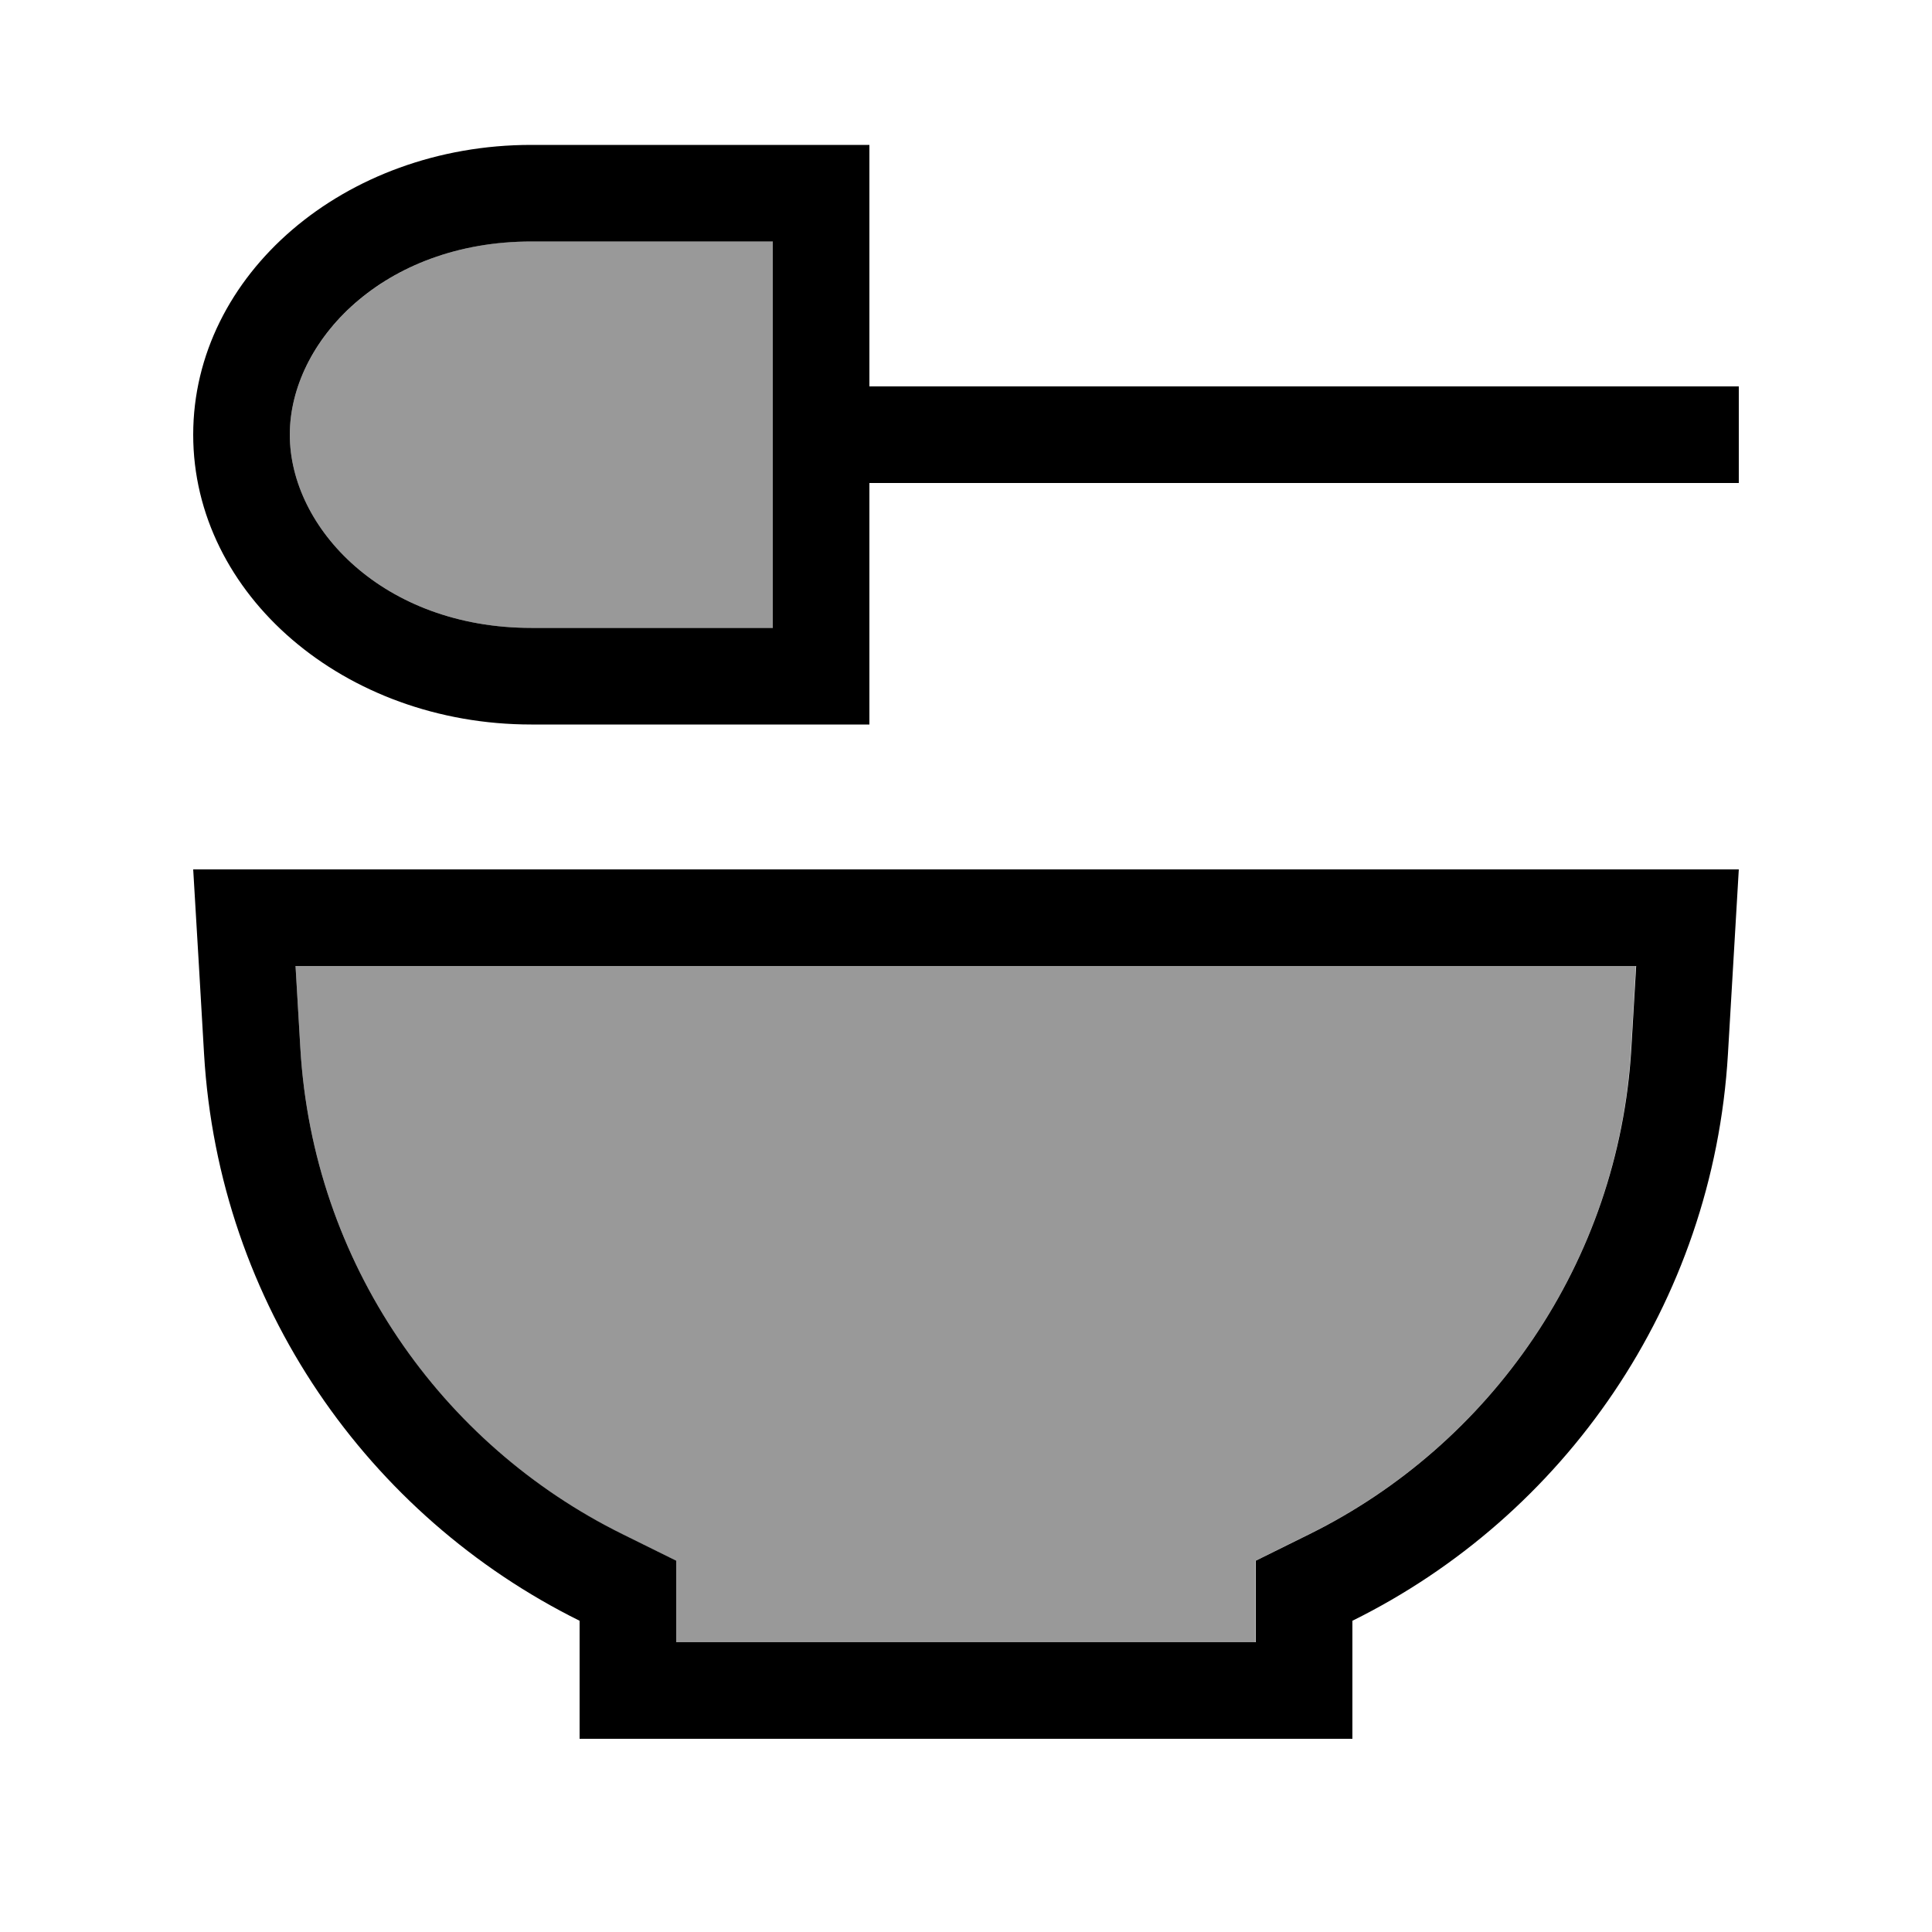
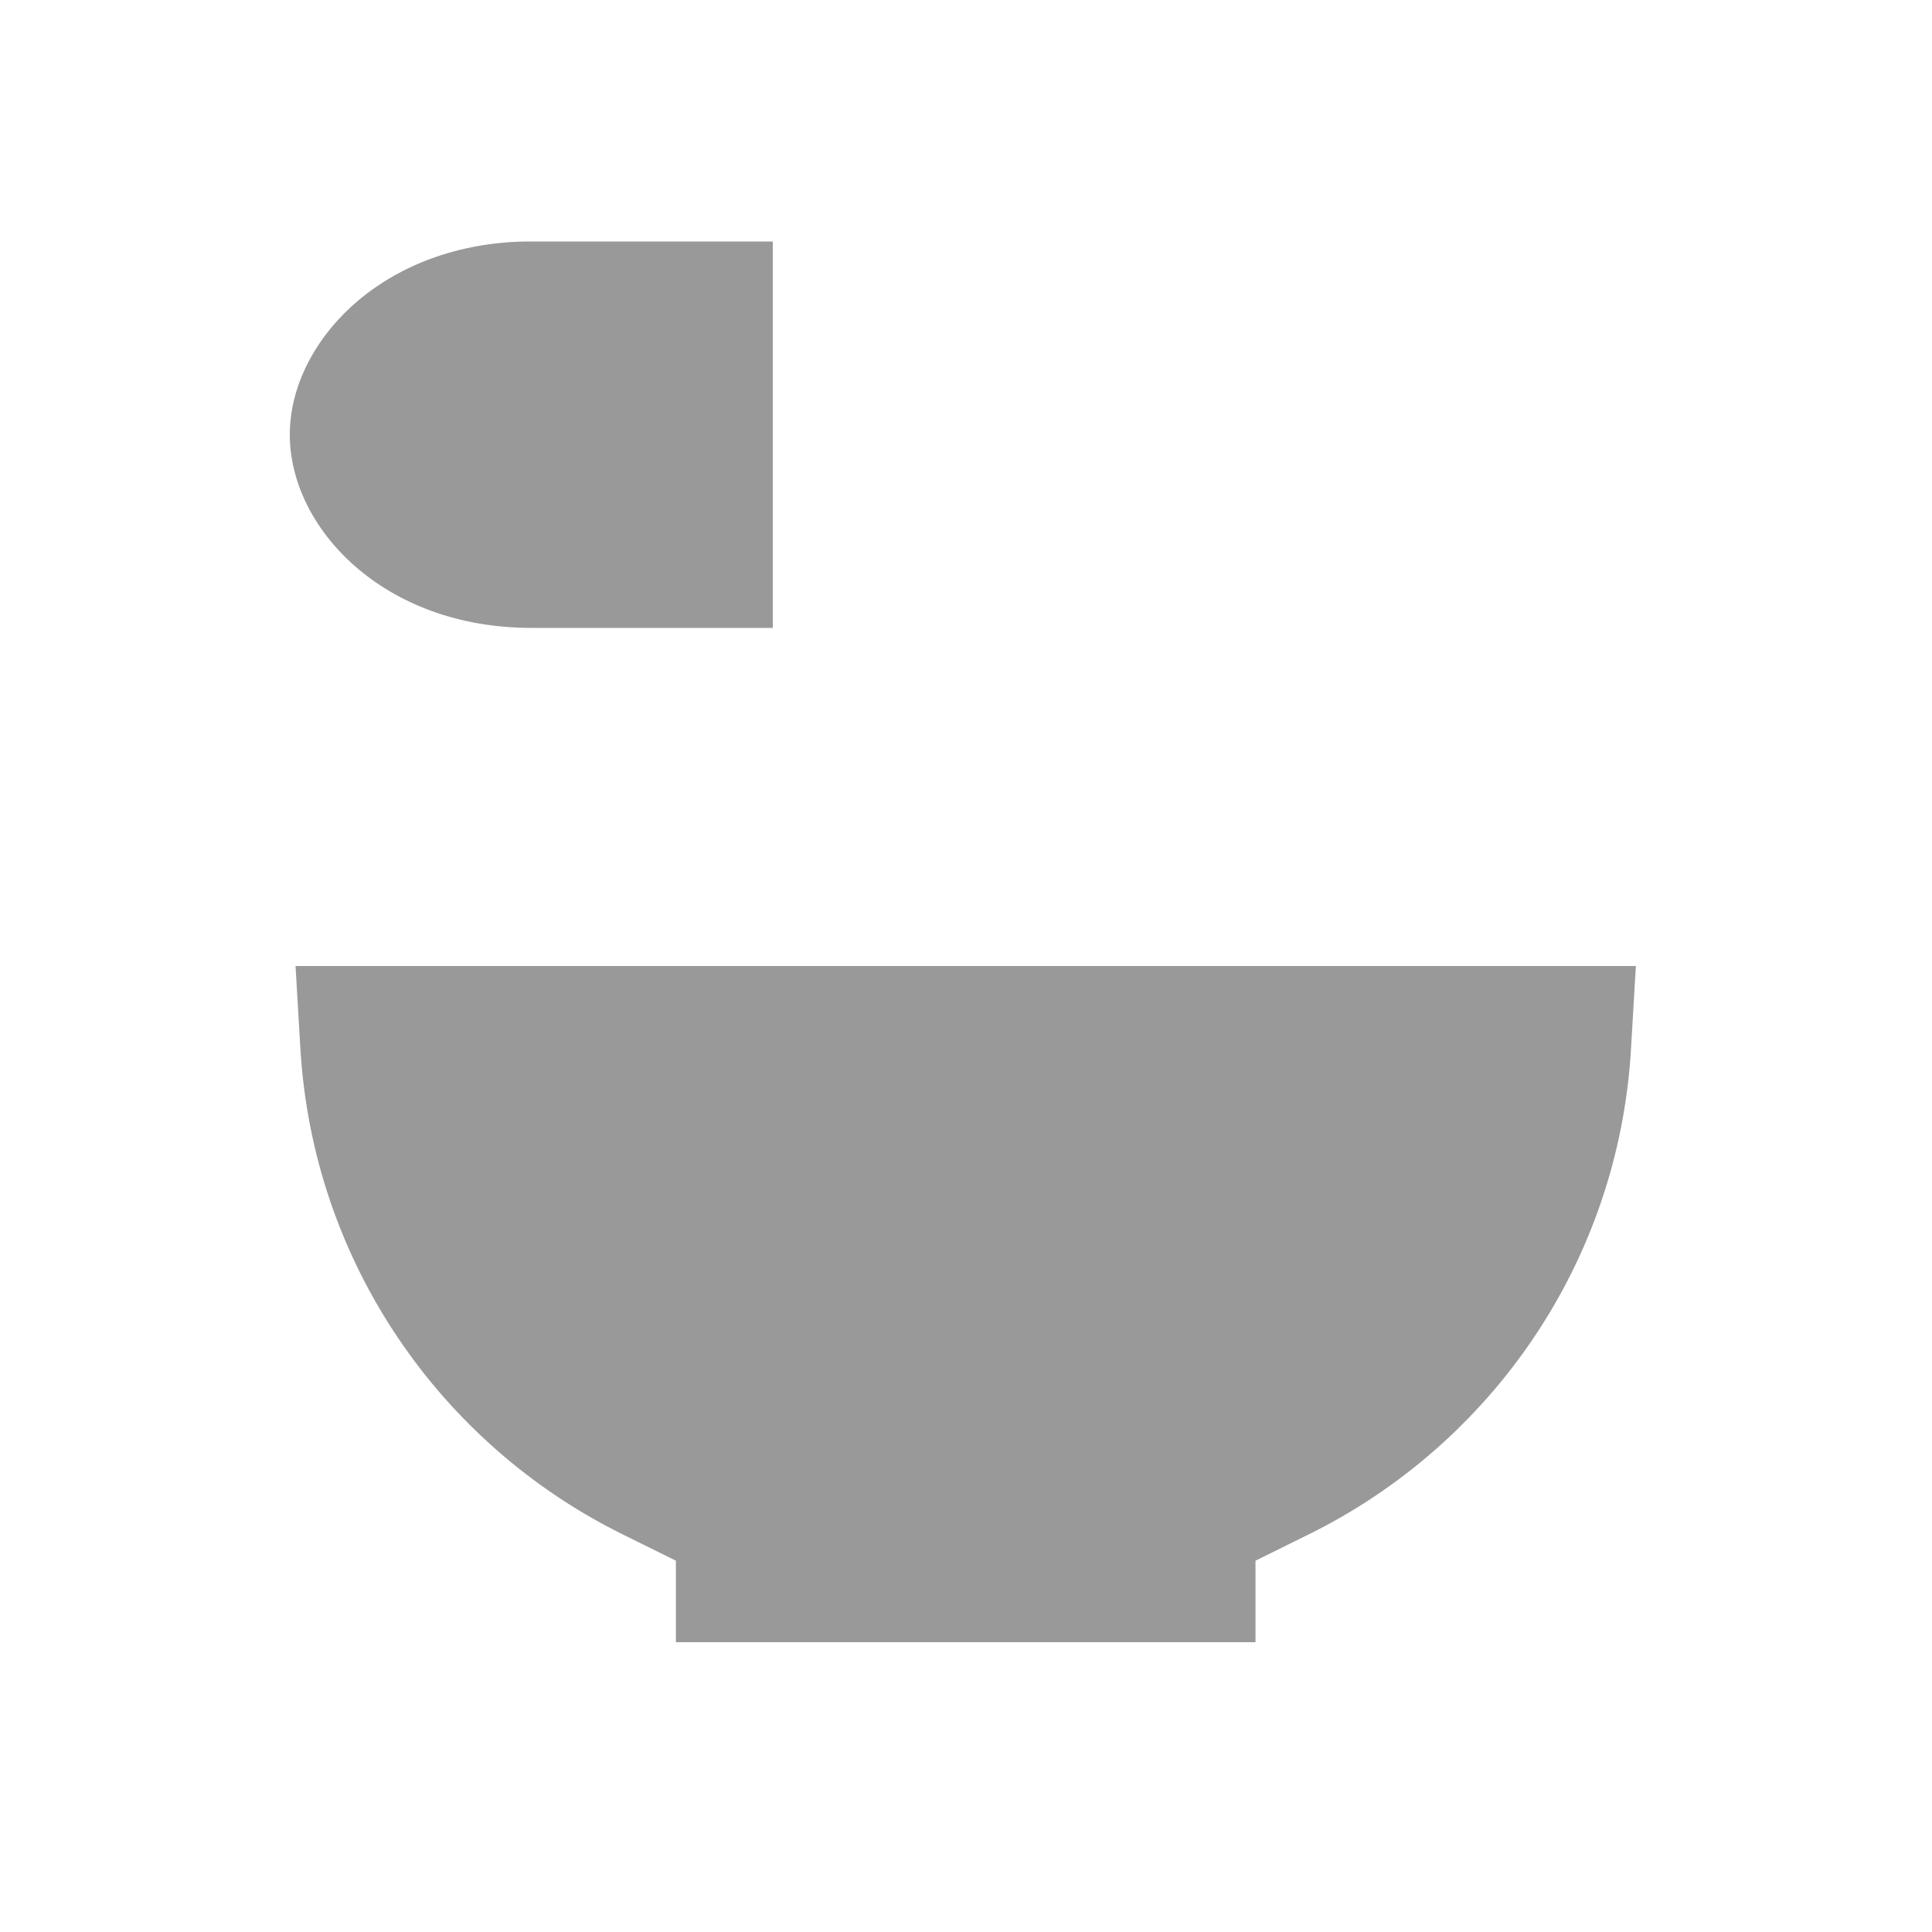
<svg xmlns="http://www.w3.org/2000/svg" viewBox="0 0 640 640">
  <path opacity=".4" fill="currentColor" d="M96 144C96 174.9 127 208 176 208L256 208L256 80L176 80C174.2 80 172.5 80 170.8 80.1C124.9 82.4 96 114.2 96 144zM97.9 320L99.5 347.3C103.7 418.3 146.1 478.5 206.1 508.2L223.9 517L223.9 544L415.9 544L415.9 517L433.7 508.2C493.8 478.5 536.2 418.3 540.3 347.3L541.9 320L97.8 320z" />
-   <path fill="currentColor" d="M176 208C127 208 96 174.9 96 144C96 113.1 127 80 176 80L256 80L256 208L176 208zM176 48C114.1 48 64 91 64 144C64 197 114.1 240 176 240L288 240L288 160L576 160L576 128L288 128L288 48L176 48zM224 517L206.2 508.2C146.1 478.5 103.7 418.3 99.5 347.3L97.9 320L542 320L540.4 347.3C536.2 418.3 493.8 478.5 433.8 508.2L416 517L416 544L224 544L224 517zM65.9 320L67.6 349.2C72.5 432.1 122 502.2 192 536.9L192 576L448 576L448 536.9C518 502.3 567.5 432.1 572.4 349.2C573.5 330.2 574.7 309.8 576 288L64 288L65.9 320z" />
</svg>